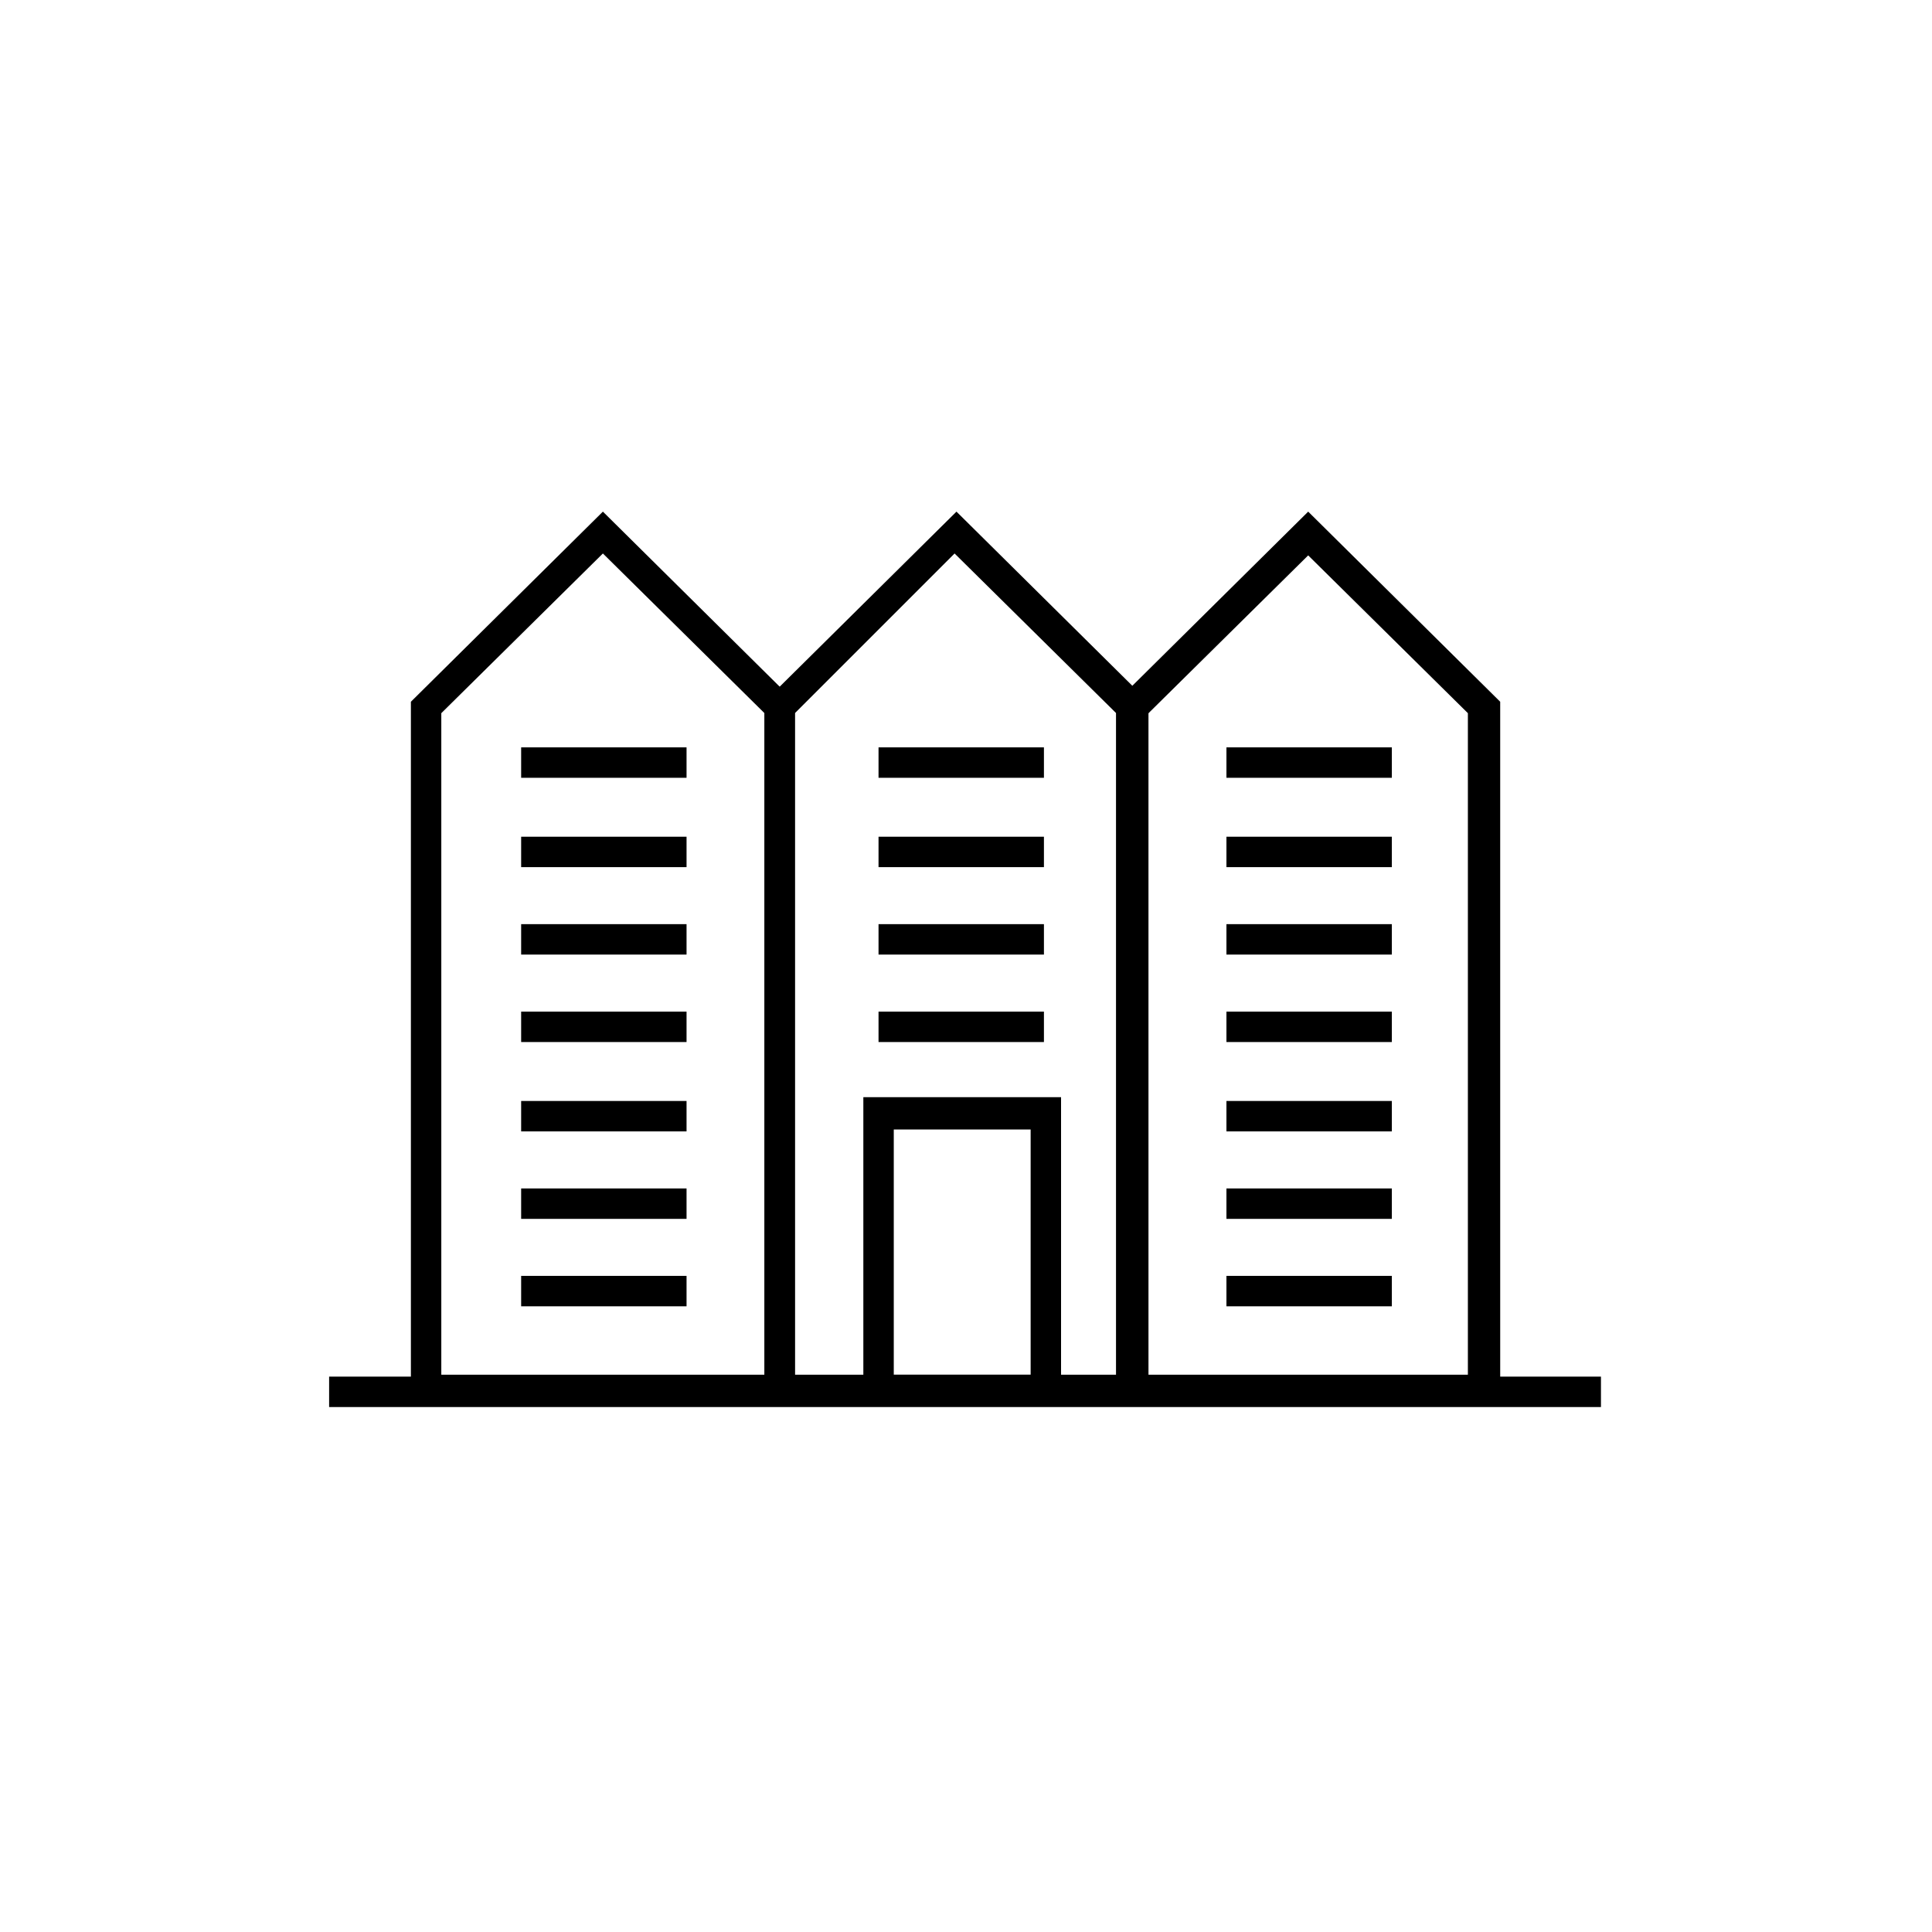
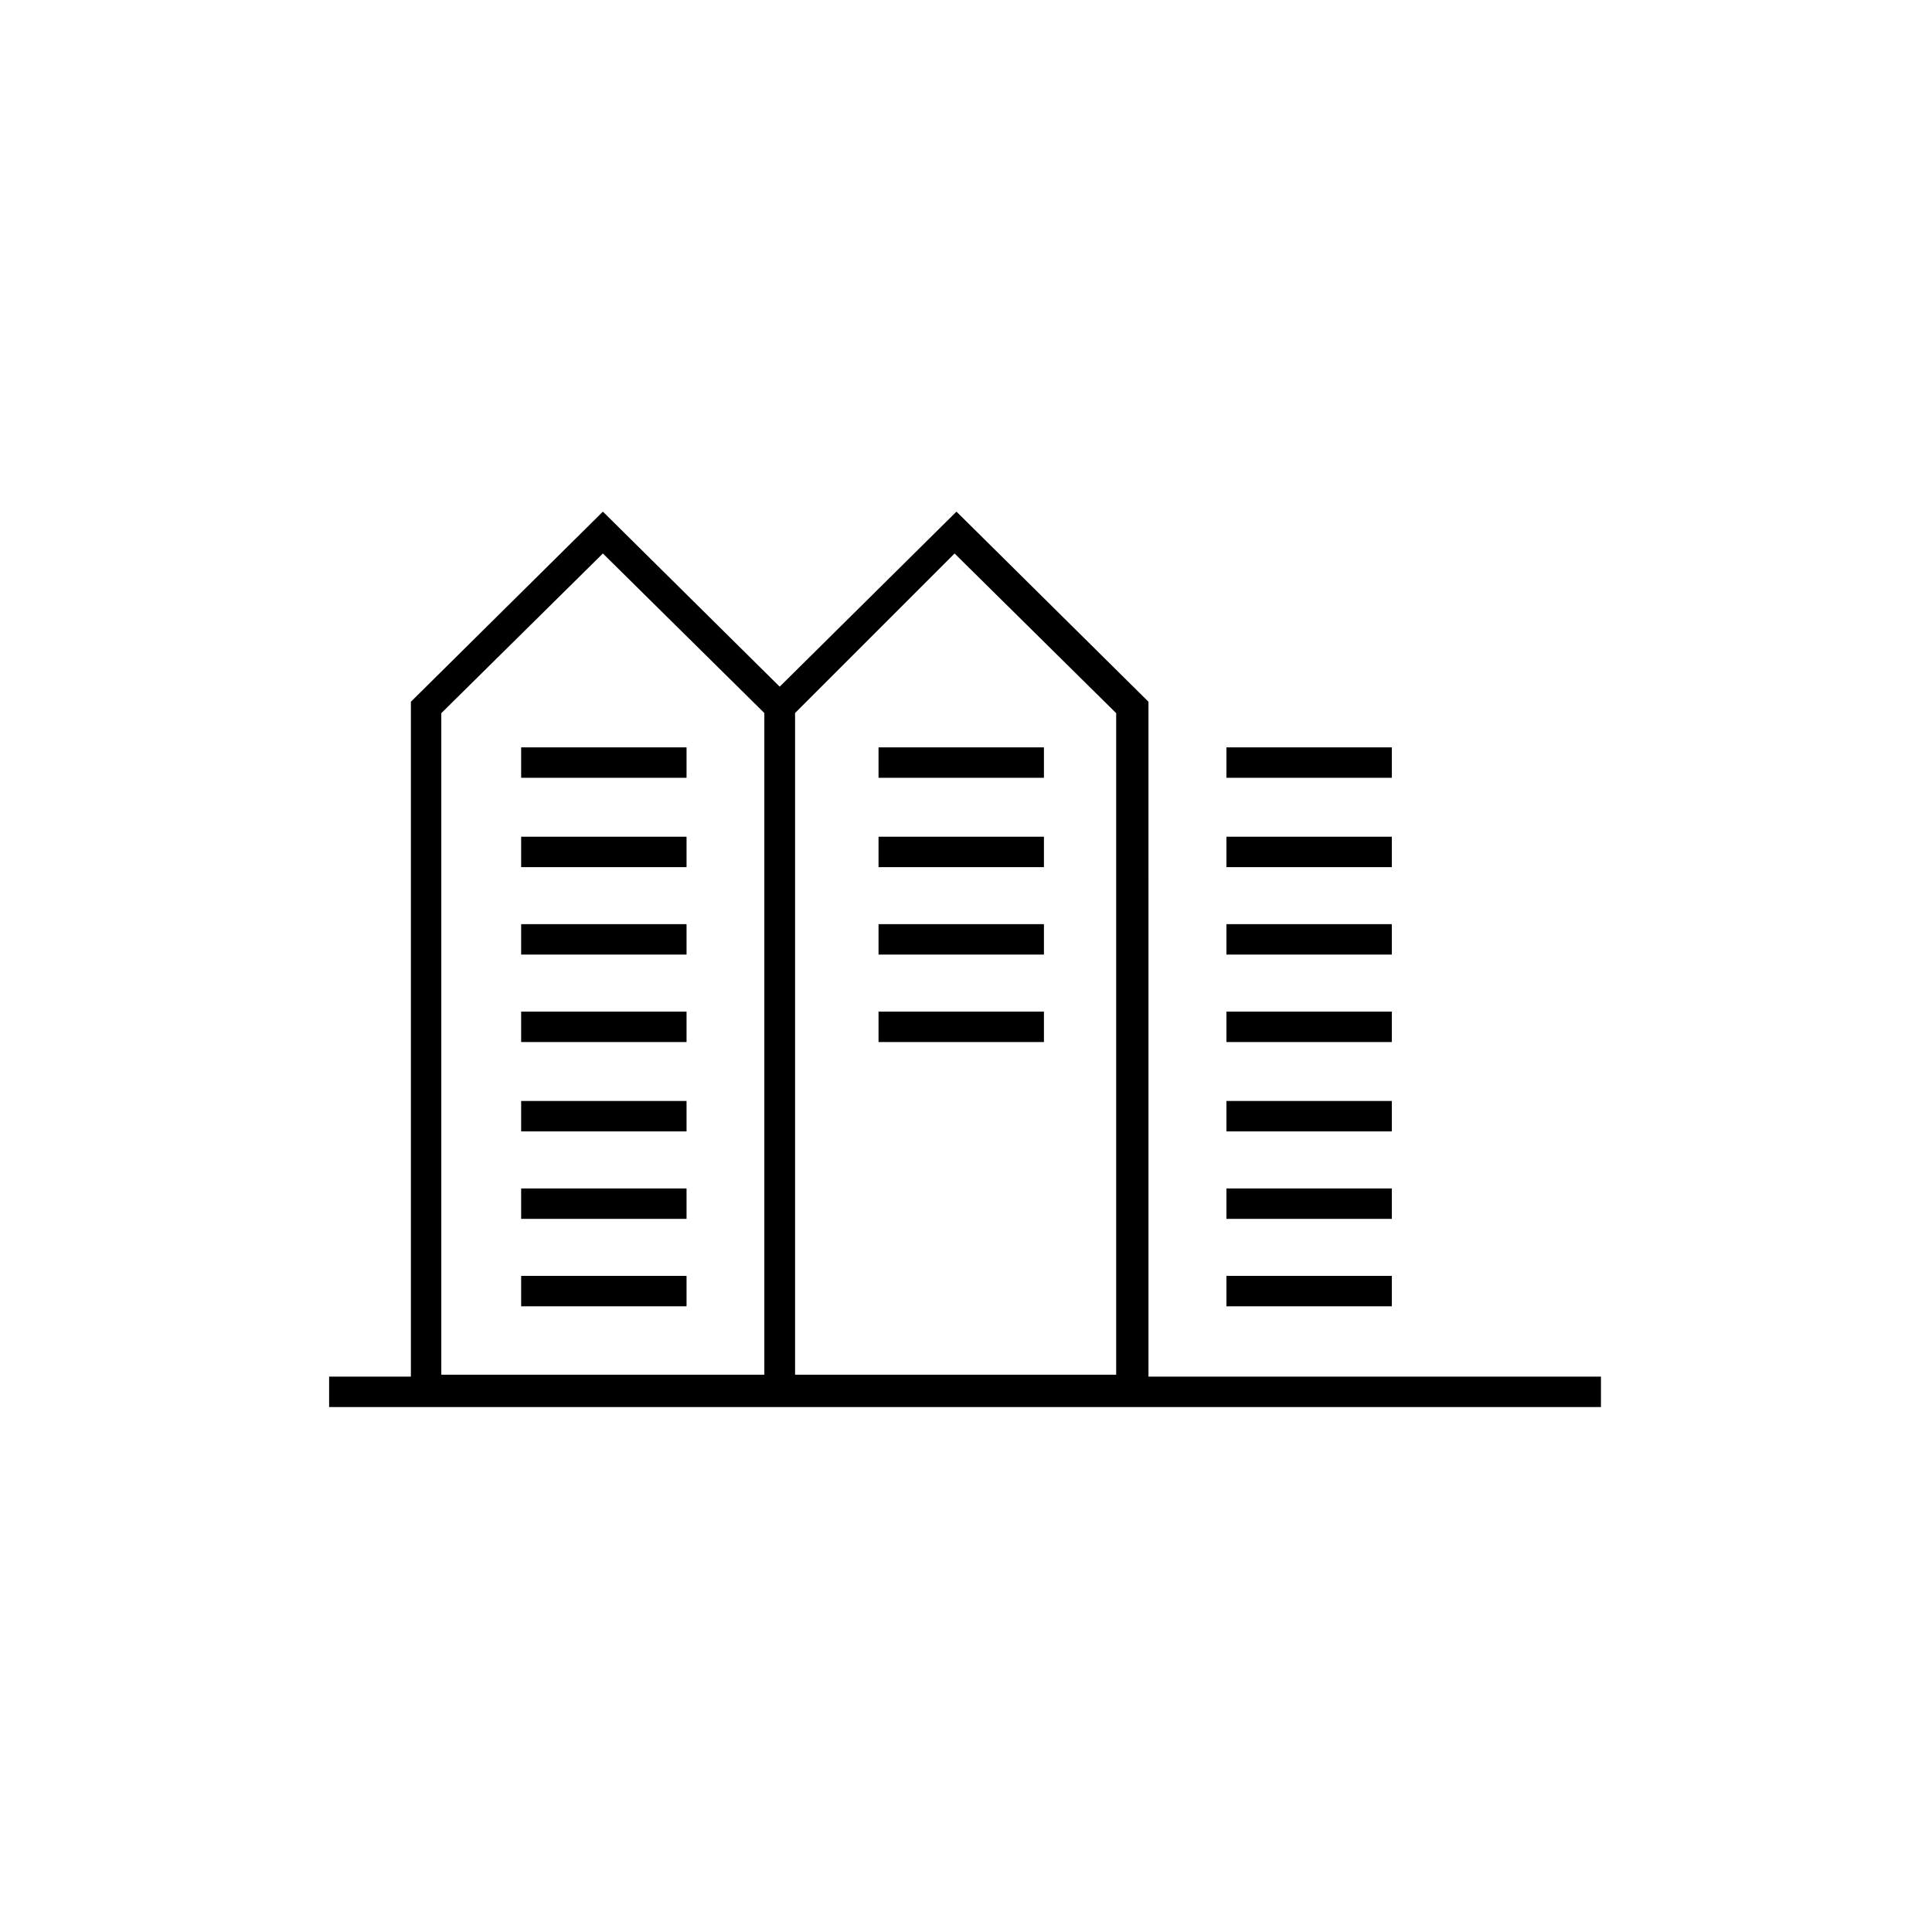
<svg xmlns="http://www.w3.org/2000/svg" fill="#000000" width="800px" height="800px" version="1.1" viewBox="144 144 512 512">
  <g>
-     <path d="m541.57 516.38h-101.77v-186.41l50.883-50.383 50.883 50.383zm-93.711-8.062h85.145v-175.32l-42.32-41.816-42.824 42.32z" />
    <path d="m448.36 516.38h-101.77v-186.41l50.883-50.383 50.883 50.383zm-93.707-8.062h85.145v-175.32l-42.824-42.32-42.32 42.32z" />
    <path d="m354.66 516.38h-101.77v-186.41l50.883-50.383 50.883 50.383zm-93.207-8.062h85.145v-175.32l-42.824-42.32-42.824 42.32v175.32z" />
    <path d="m231.22 508.82h337.05v8.062h-337.05z" />
-     <path d="m425.19 516.38h-52.395v-81.617h52.395zm-44.332-8.062h36.273v-64.992h-36.273z" />
    <path d="m376.82 342.06h43.832v8.062h-43.832z" />
    <path d="m376.82 365.74h43.832v8.062h-43.832z" />
-     <path d="m376.82 388.91h43.832v8.062h-43.832z" />
+     <path d="m376.82 388.91h43.832v8.062h-43.832" />
    <path d="m376.82 412.09h43.832v8.062h-43.832z" />
    <path d="m282.11 342.06h43.832v8.062h-43.832z" />
    <path d="m282.11 365.74h43.832v8.062h-43.832z" />
    <path d="m282.11 388.91h43.832v8.062h-43.832z" />
    <path d="m282.11 412.09h43.832v8.062h-43.832z" />
    <path d="m282.11 435.77h43.832v8.062h-43.832z" />
    <path d="m282.11 458.95h43.832v8.062h-43.832z" />
    <path d="m282.11 482.12h43.832v8.062h-43.832z" />
    <path d="m469.02 342.06h43.832v8.062h-43.832z" />
    <path d="m469.02 365.74h43.832v8.062h-43.832z" />
    <path d="m469.02 388.91h43.832v8.062h-43.832z" />
    <path d="m469.02 412.09h43.832v8.062h-43.832z" />
    <path d="m469.02 435.77h43.832v8.062h-43.832z" />
    <path d="m469.02 458.95h43.832v8.062h-43.832z" />
    <path d="m469.02 482.12h43.832v8.062h-43.832z" />
  </g>
</svg>